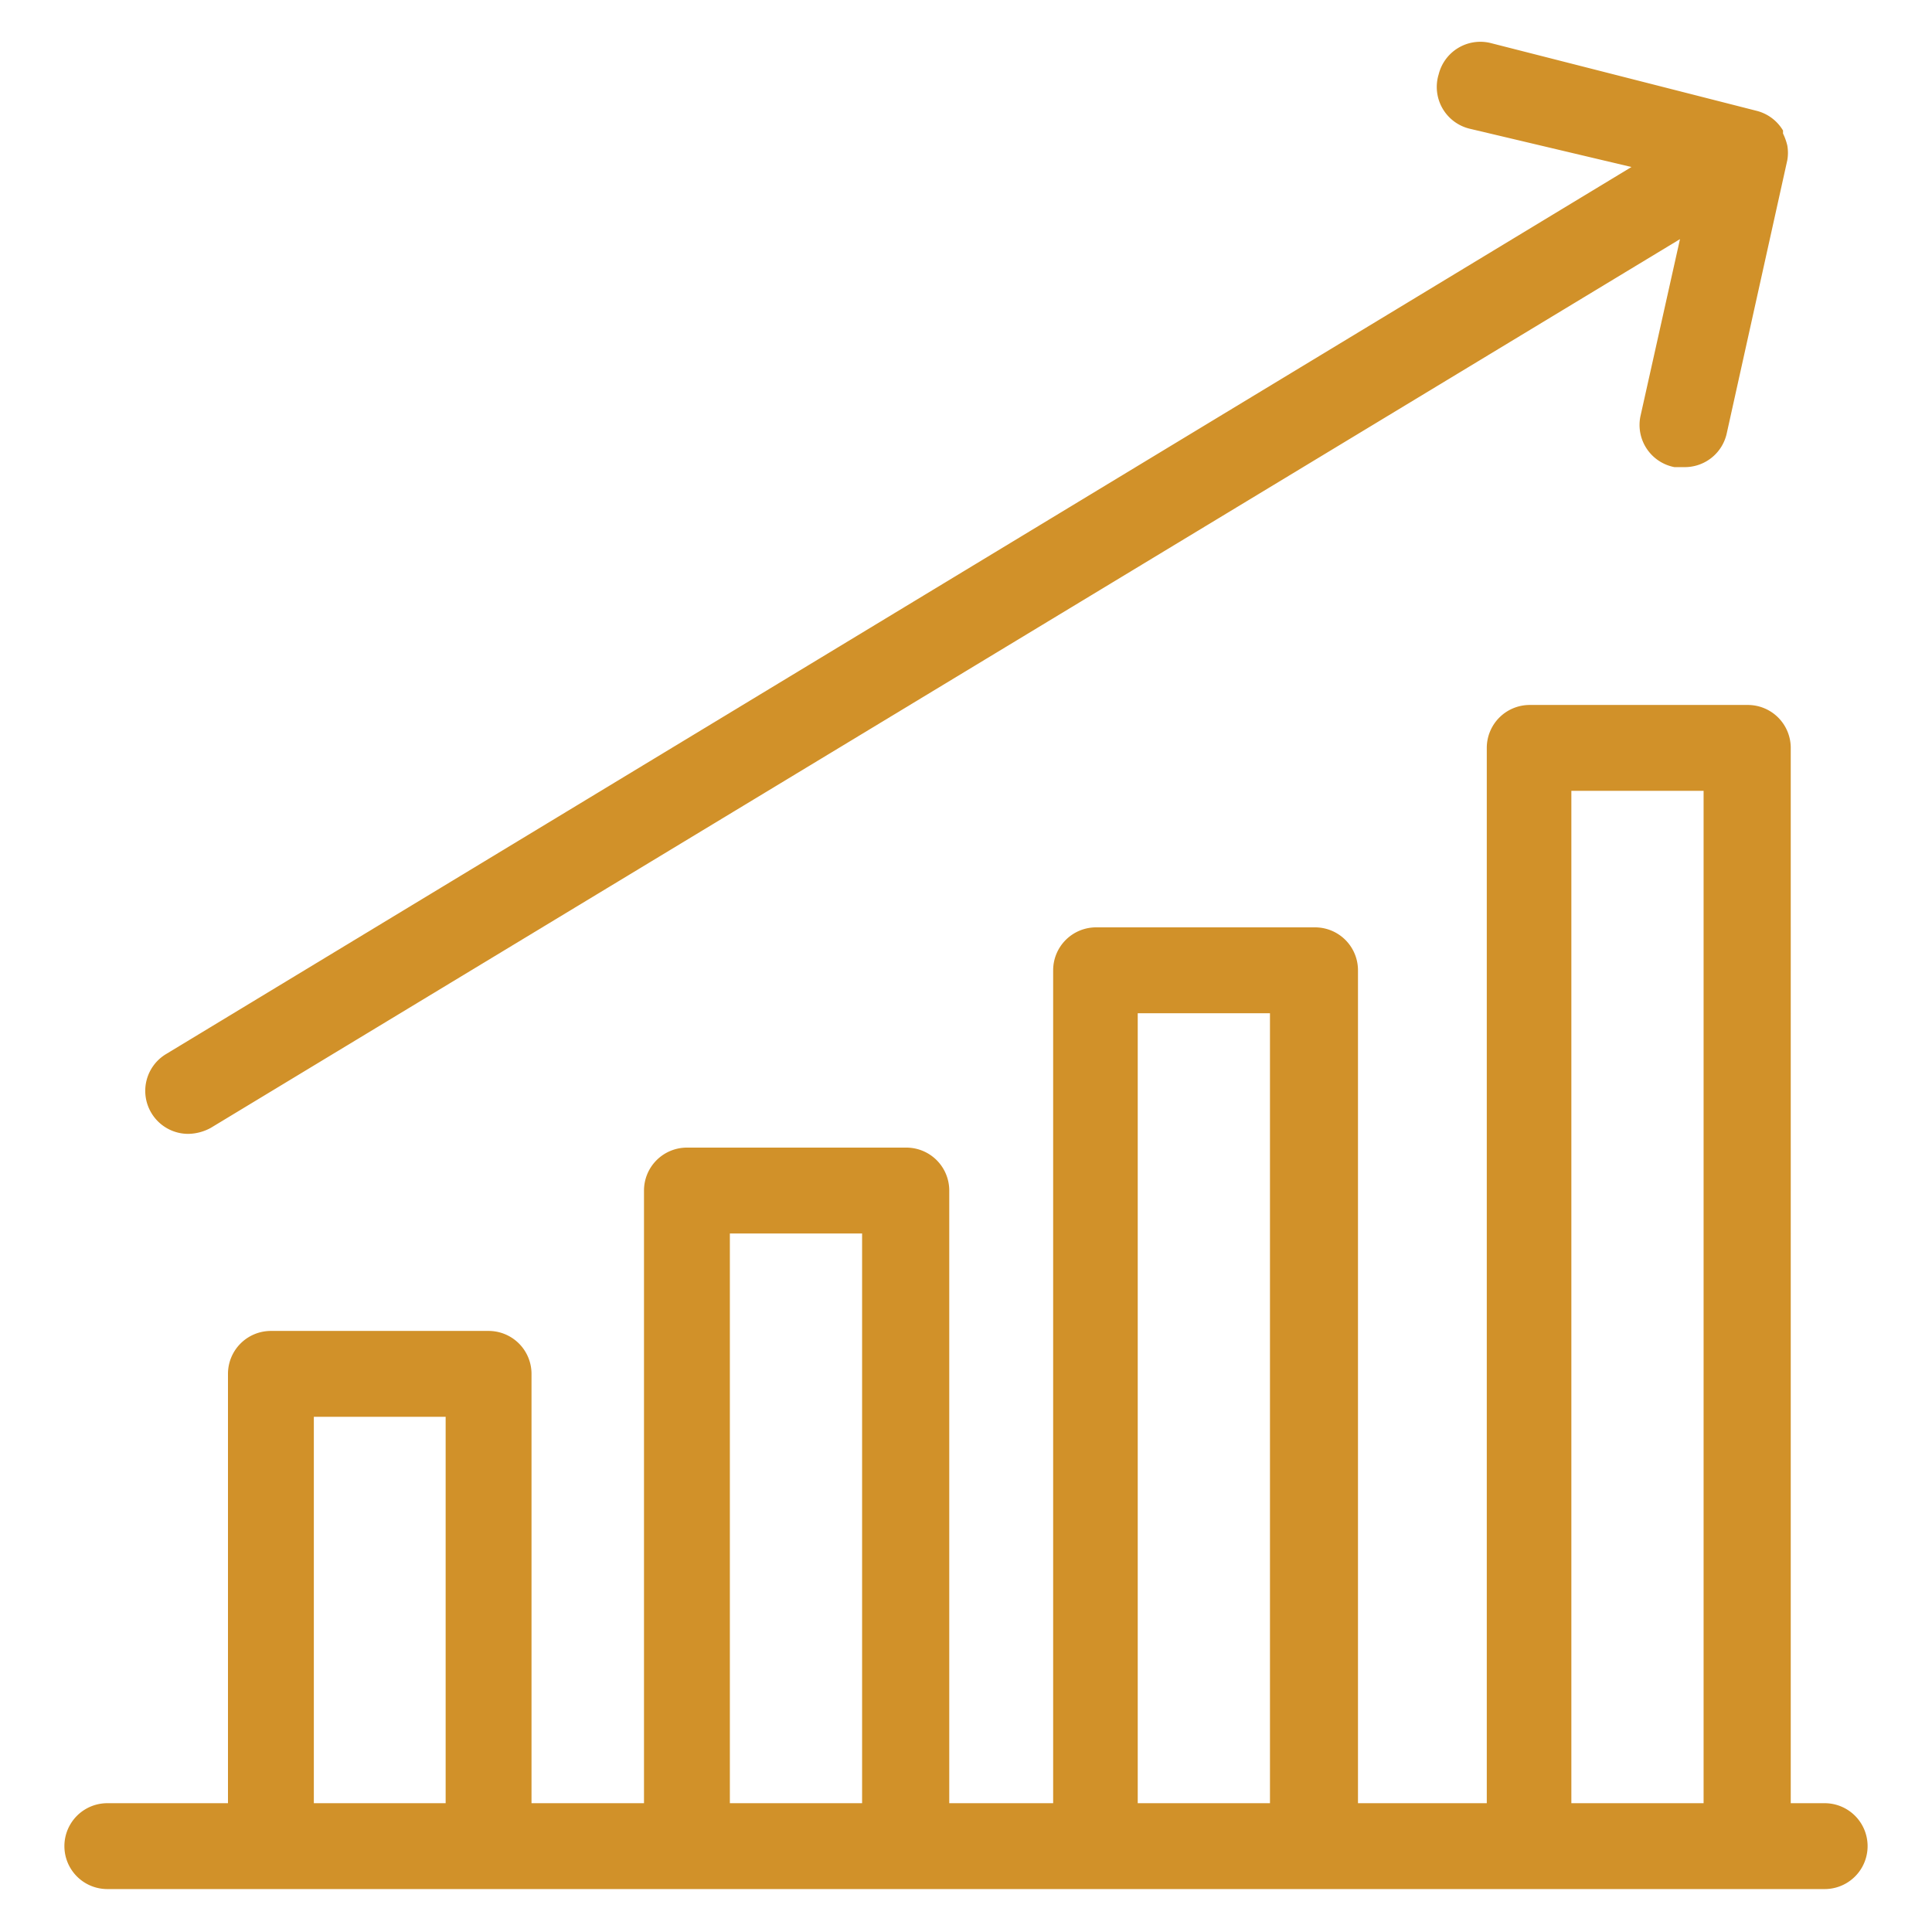
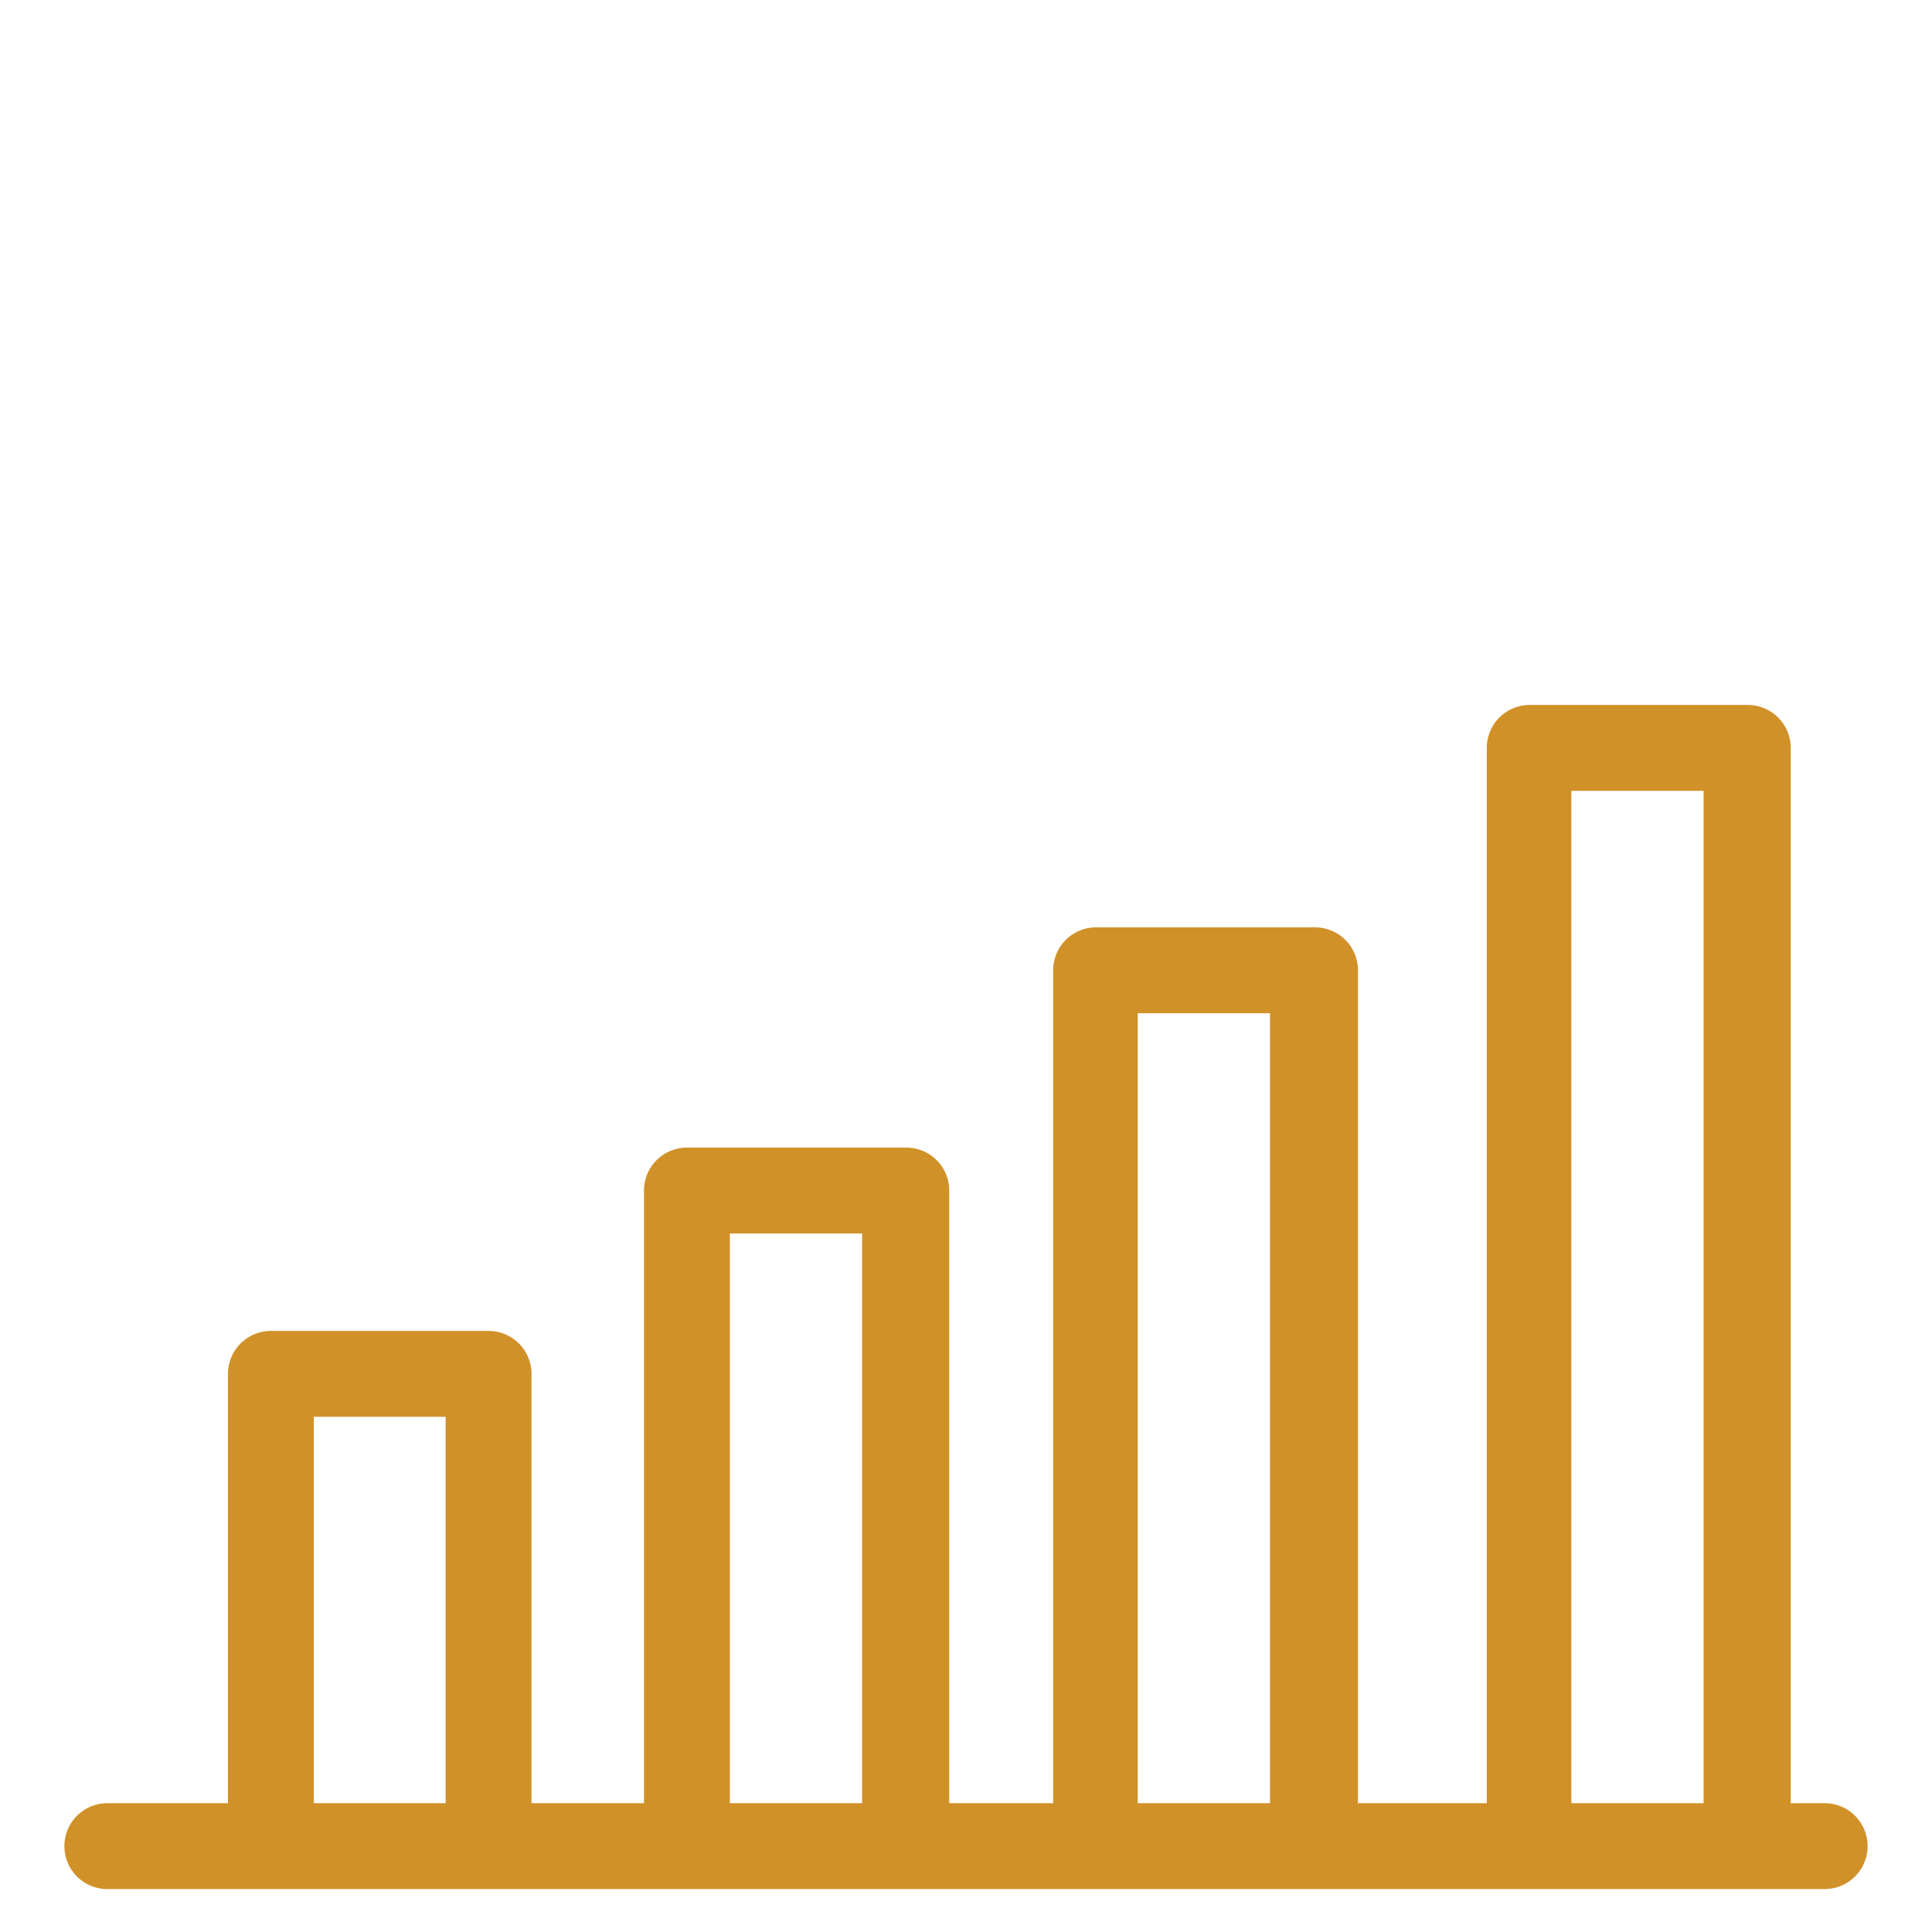
<svg xmlns="http://www.w3.org/2000/svg" viewBox="0 0 45 45">
  <defs>
    <style>
      .cls-1 {
        fill: #d19129;
      }
    </style>
  </defs>
  <title>analytics</title>
  <g id="Layer_1" data-name="Layer 1">
    <g>
-       <path class="cls-1" d="M4.39,26.41a1.13,1.13,0,0,0,.52-.14L39.13,5.57l-.92,4.12A1,1,0,0,0,39,10.88l.22,0a1,1,0,0,0,1-.79l1.41-6.36s0,0,0,0h0v0a1,1,0,0,0,0-.34,1.33,1.33,0,0,0-.1-.28s0,0,0-.07h0a1,1,0,0,0-.62-.46L34.71,1a1,1,0,0,0-1.2.73A1,1,0,0,0,34.24,3L38,3.89,3.87,24.55a1,1,0,0,0-.34,1.38A1,1,0,0,0,4.39,26.41Z" />
      <path class="cls-1" d="M42.5,42h-.79V17.42a1,1,0,0,0-1-1H35.63a1,1,0,0,0-1,1V42h-3V22.6a1,1,0,0,0-1-1H25.53a1,1,0,0,0-1,1V42H22.11V27.73a1,1,0,0,0-1-1H16a1,1,0,0,0-1,1V42H12.38V32a1,1,0,0,0-1-1H6.31a1,1,0,0,0-1,1V42H2.5a1,1,0,0,0,0,2h40a1,1,0,0,0,0-2ZM7.31,42V33h3.07v9ZM17,42V28.73h3.08V42Zm9.5,0V23.6h3.08V42Zm10.1,0V18.42h3.08V42Z" />
    </g>
  </g>
</svg>